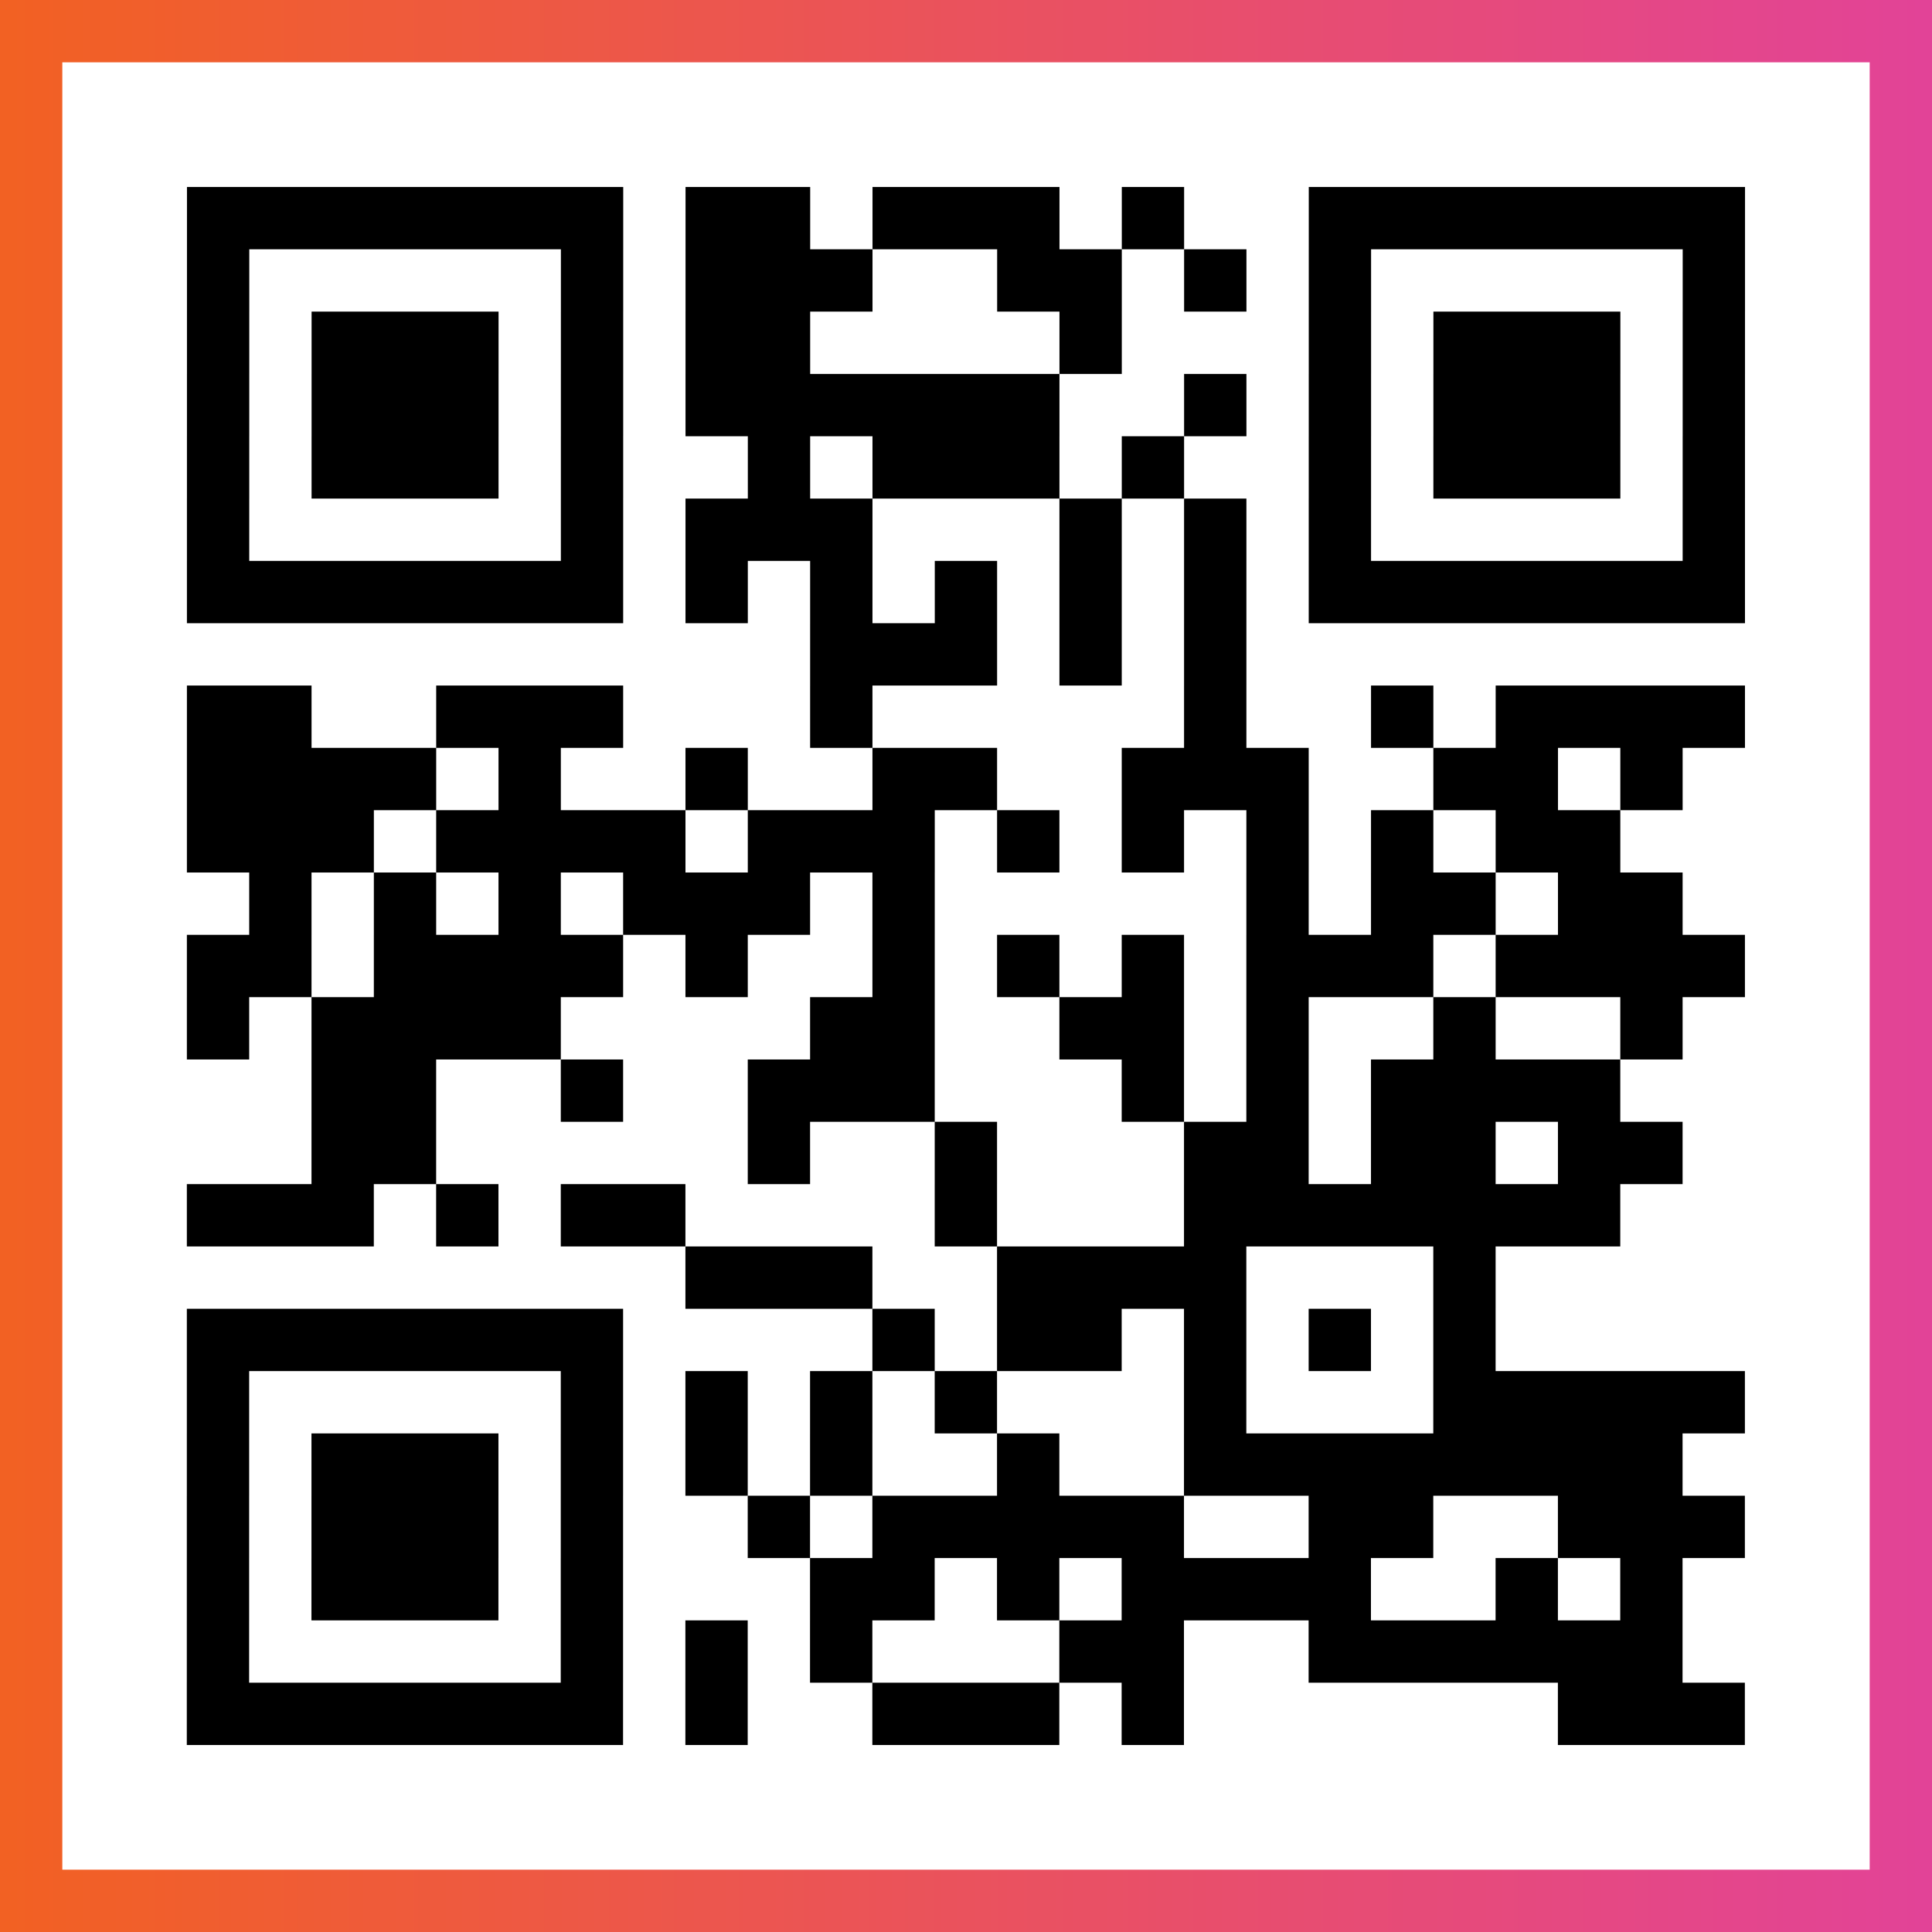
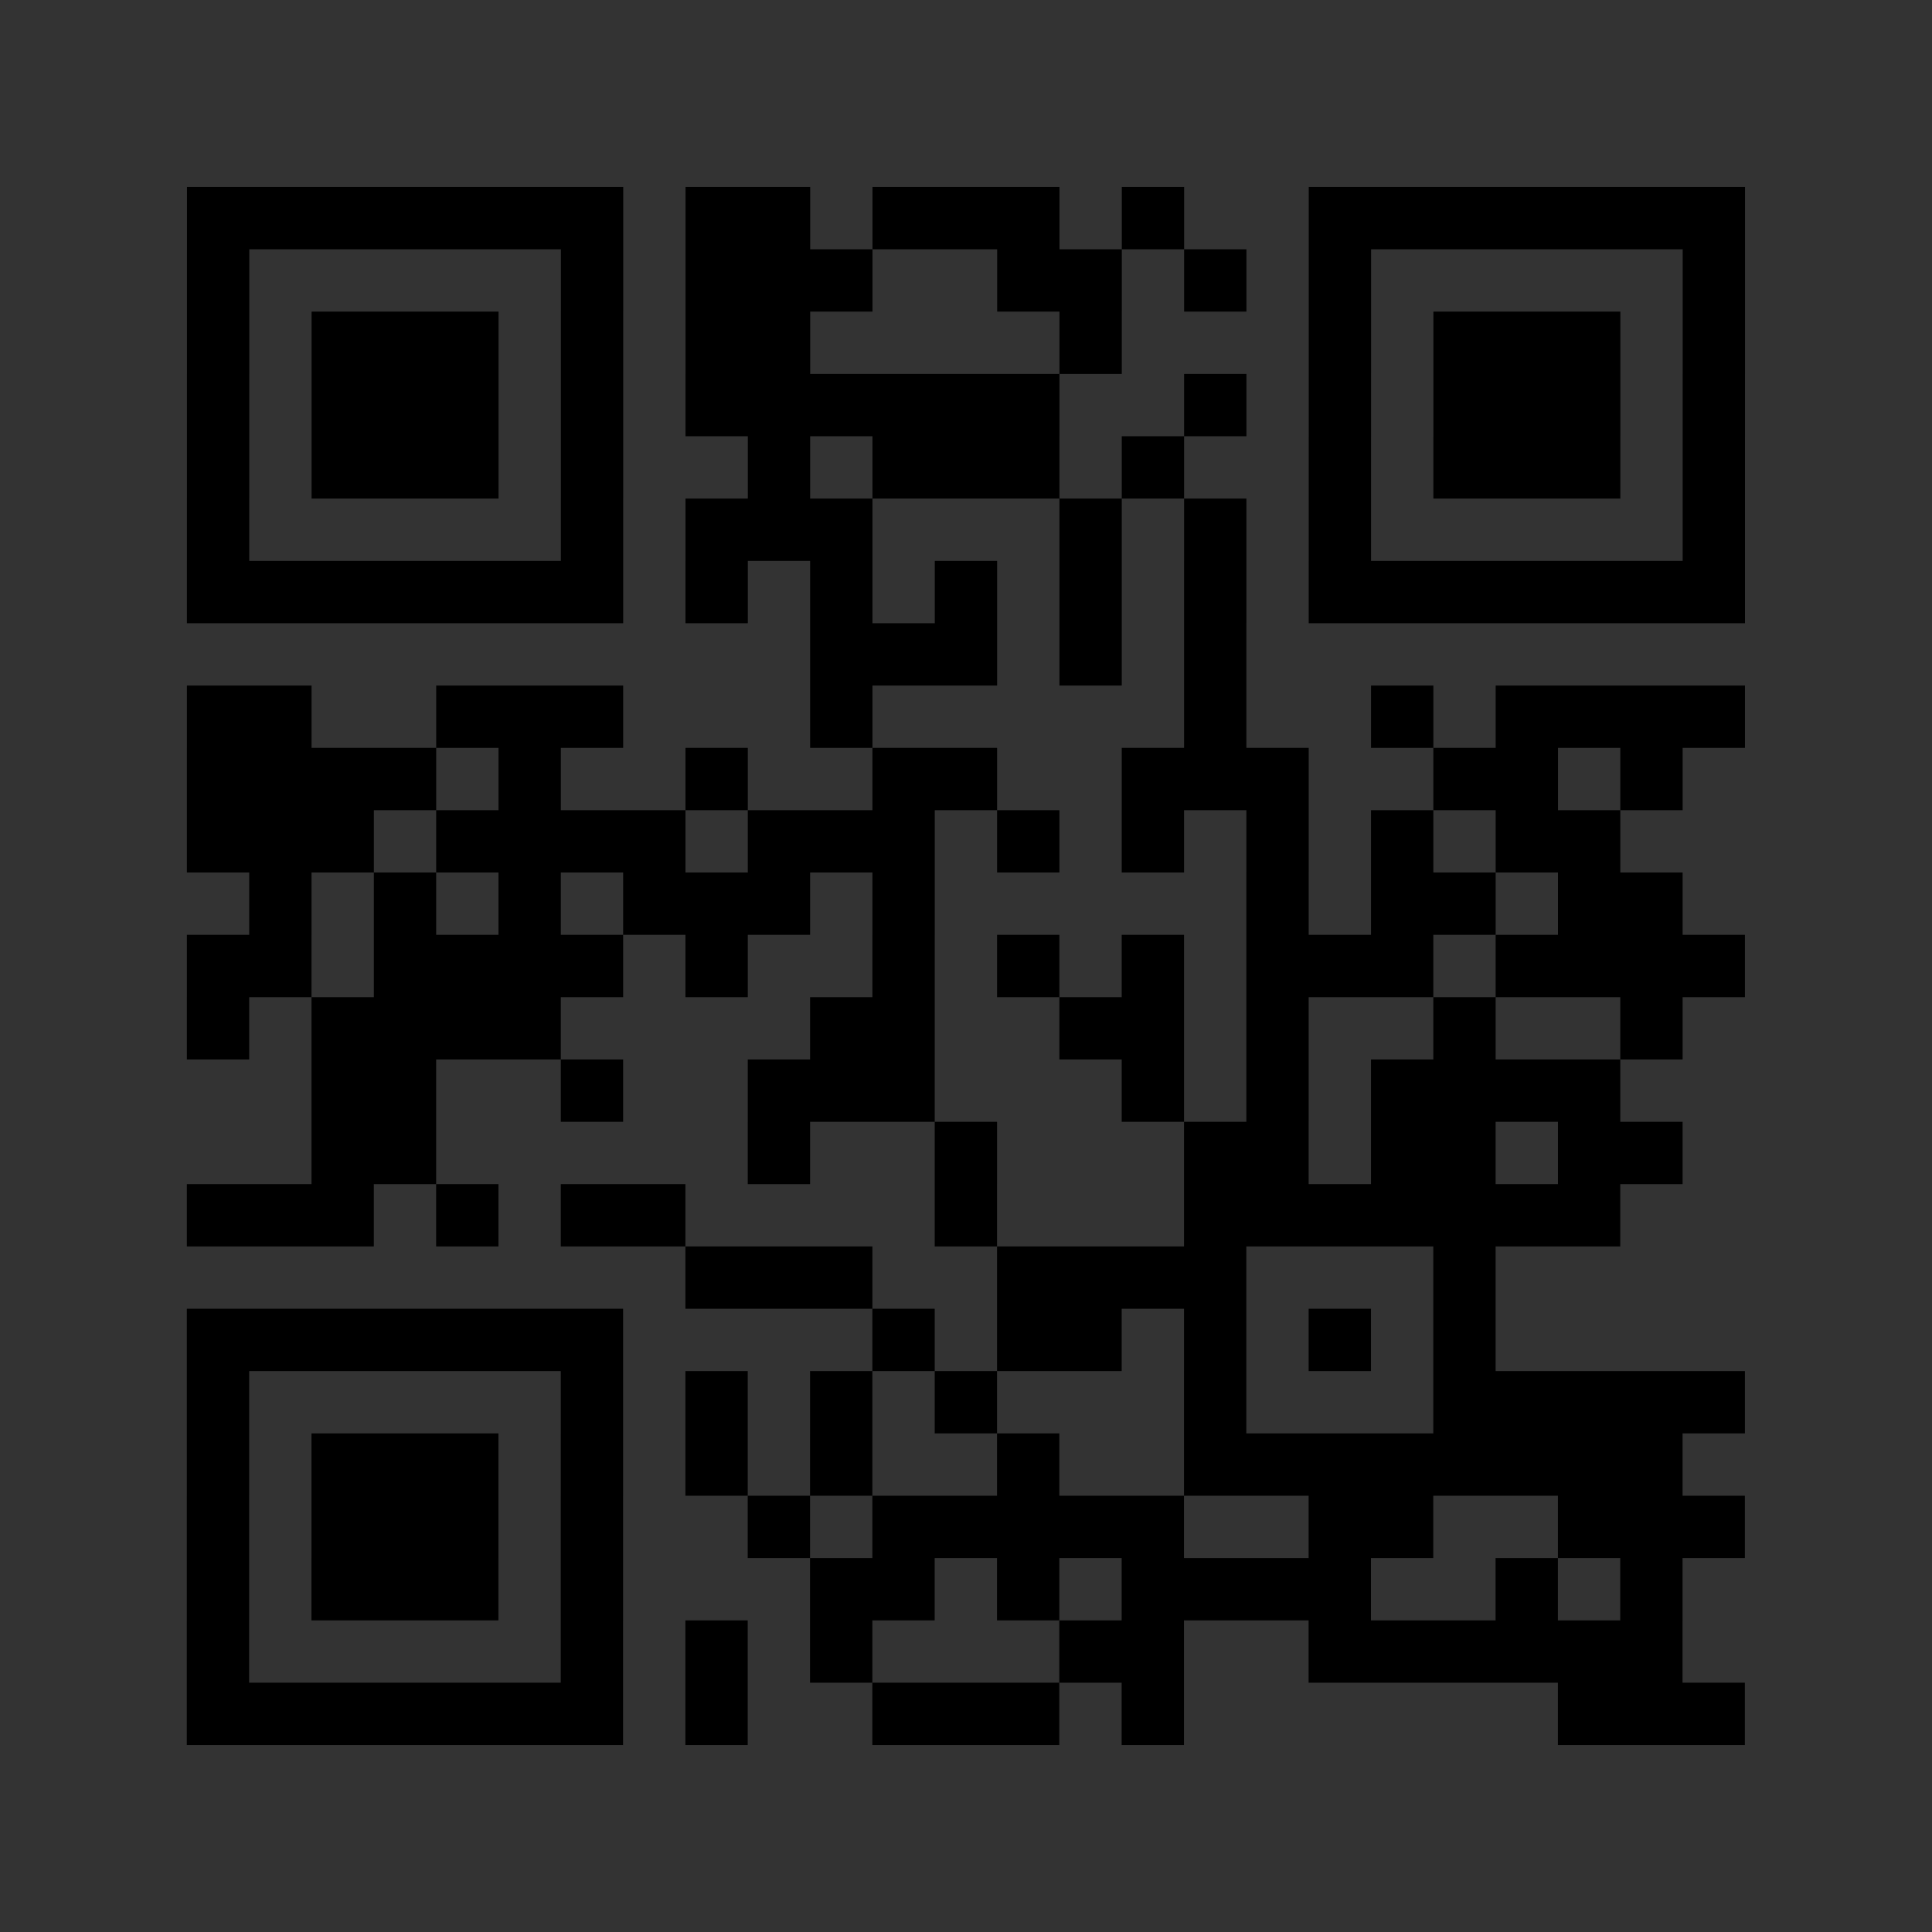
<svg xmlns="http://www.w3.org/2000/svg" viewBox="-1 -1 31 31" width="93" height="93">
  <rect x="-1" y="-1" width="31" height="31" fill="#333333" stroke="none" />
  <defs>
    <linearGradient id="primary">
      <stop class="start" offset="0%" stop-color="#f26122" />
      <stop class="stop" offset="100%" stop-color="#e24398" />
    </linearGradient>
  </defs>
-   <rect x="-1" y="-1" width="31" height="31" fill="url(#primary)" />
-   <rect x="0" y="0" width="29" height="29" fill="#fff" />
  <path stroke="#000" d="M2 2.5h7m1 0h2m1 0h3m1 0h1m2 0h7m-25 1h1m5 0h1m1 0h3m2 0h2m1 0h1m1 0h1m5 0h1m-25 1h1m1 0h3m1 0h1m1 0h2m4 0h1m3 0h1m1 0h3m1 0h1m-25 1h1m1 0h3m1 0h1m1 0h6m2 0h1m1 0h1m1 0h3m1 0h1m-25 1h1m1 0h3m1 0h1m2 0h1m1 0h3m1 0h1m2 0h1m1 0h3m1 0h1m-25 1h1m5 0h1m1 0h3m3 0h1m1 0h1m1 0h1m5 0h1m-25 1h7m1 0h1m1 0h1m1 0h1m1 0h1m1 0h1m1 0h7m-15 1h3m1 0h1m1 0h1m-17 1h2m2 0h3m3 0h1m5 0h1m2 0h1m1 0h4m-25 1h4m1 0h1m2 0h1m2 0h2m2 0h3m2 0h2m1 0h1m-24 1h3m1 0h4m1 0h3m1 0h1m1 0h1m1 0h1m1 0h1m1 0h2m-22 1h1m1 0h1m1 0h1m1 0h3m1 0h1m5 0h1m1 0h2m1 0h2m-24 1h2m1 0h4m1 0h1m2 0h1m1 0h1m1 0h1m1 0h3m1 0h4m-25 1h1m1 0h4m4 0h2m2 0h2m1 0h1m2 0h1m2 0h1m-22 1h2m2 0h1m2 0h3m3 0h1m1 0h1m1 0h4m-21 1h2m5 0h1m2 0h1m3 0h2m1 0h2m1 0h2m-24 1h3m1 0h1m1 0h2m4 0h1m3 0h7m-15 1h3m2 0h4m3 0h1m-21 1h7m4 0h1m1 0h2m1 0h1m1 0h1m1 0h1m-21 1h1m5 0h1m1 0h1m1 0h1m1 0h1m3 0h1m3 0h5m-25 1h1m1 0h3m1 0h1m1 0h1m1 0h1m2 0h1m2 0h8m-24 1h1m1 0h3m1 0h1m2 0h1m1 0h5m2 0h2m2 0h3m-25 1h1m1 0h3m1 0h1m3 0h2m1 0h1m1 0h4m2 0h1m1 0h1m-24 1h1m5 0h1m1 0h1m1 0h1m3 0h2m2 0h6m-24 1h7m1 0h1m2 0h3m1 0h1m6 0h3" />
</svg>